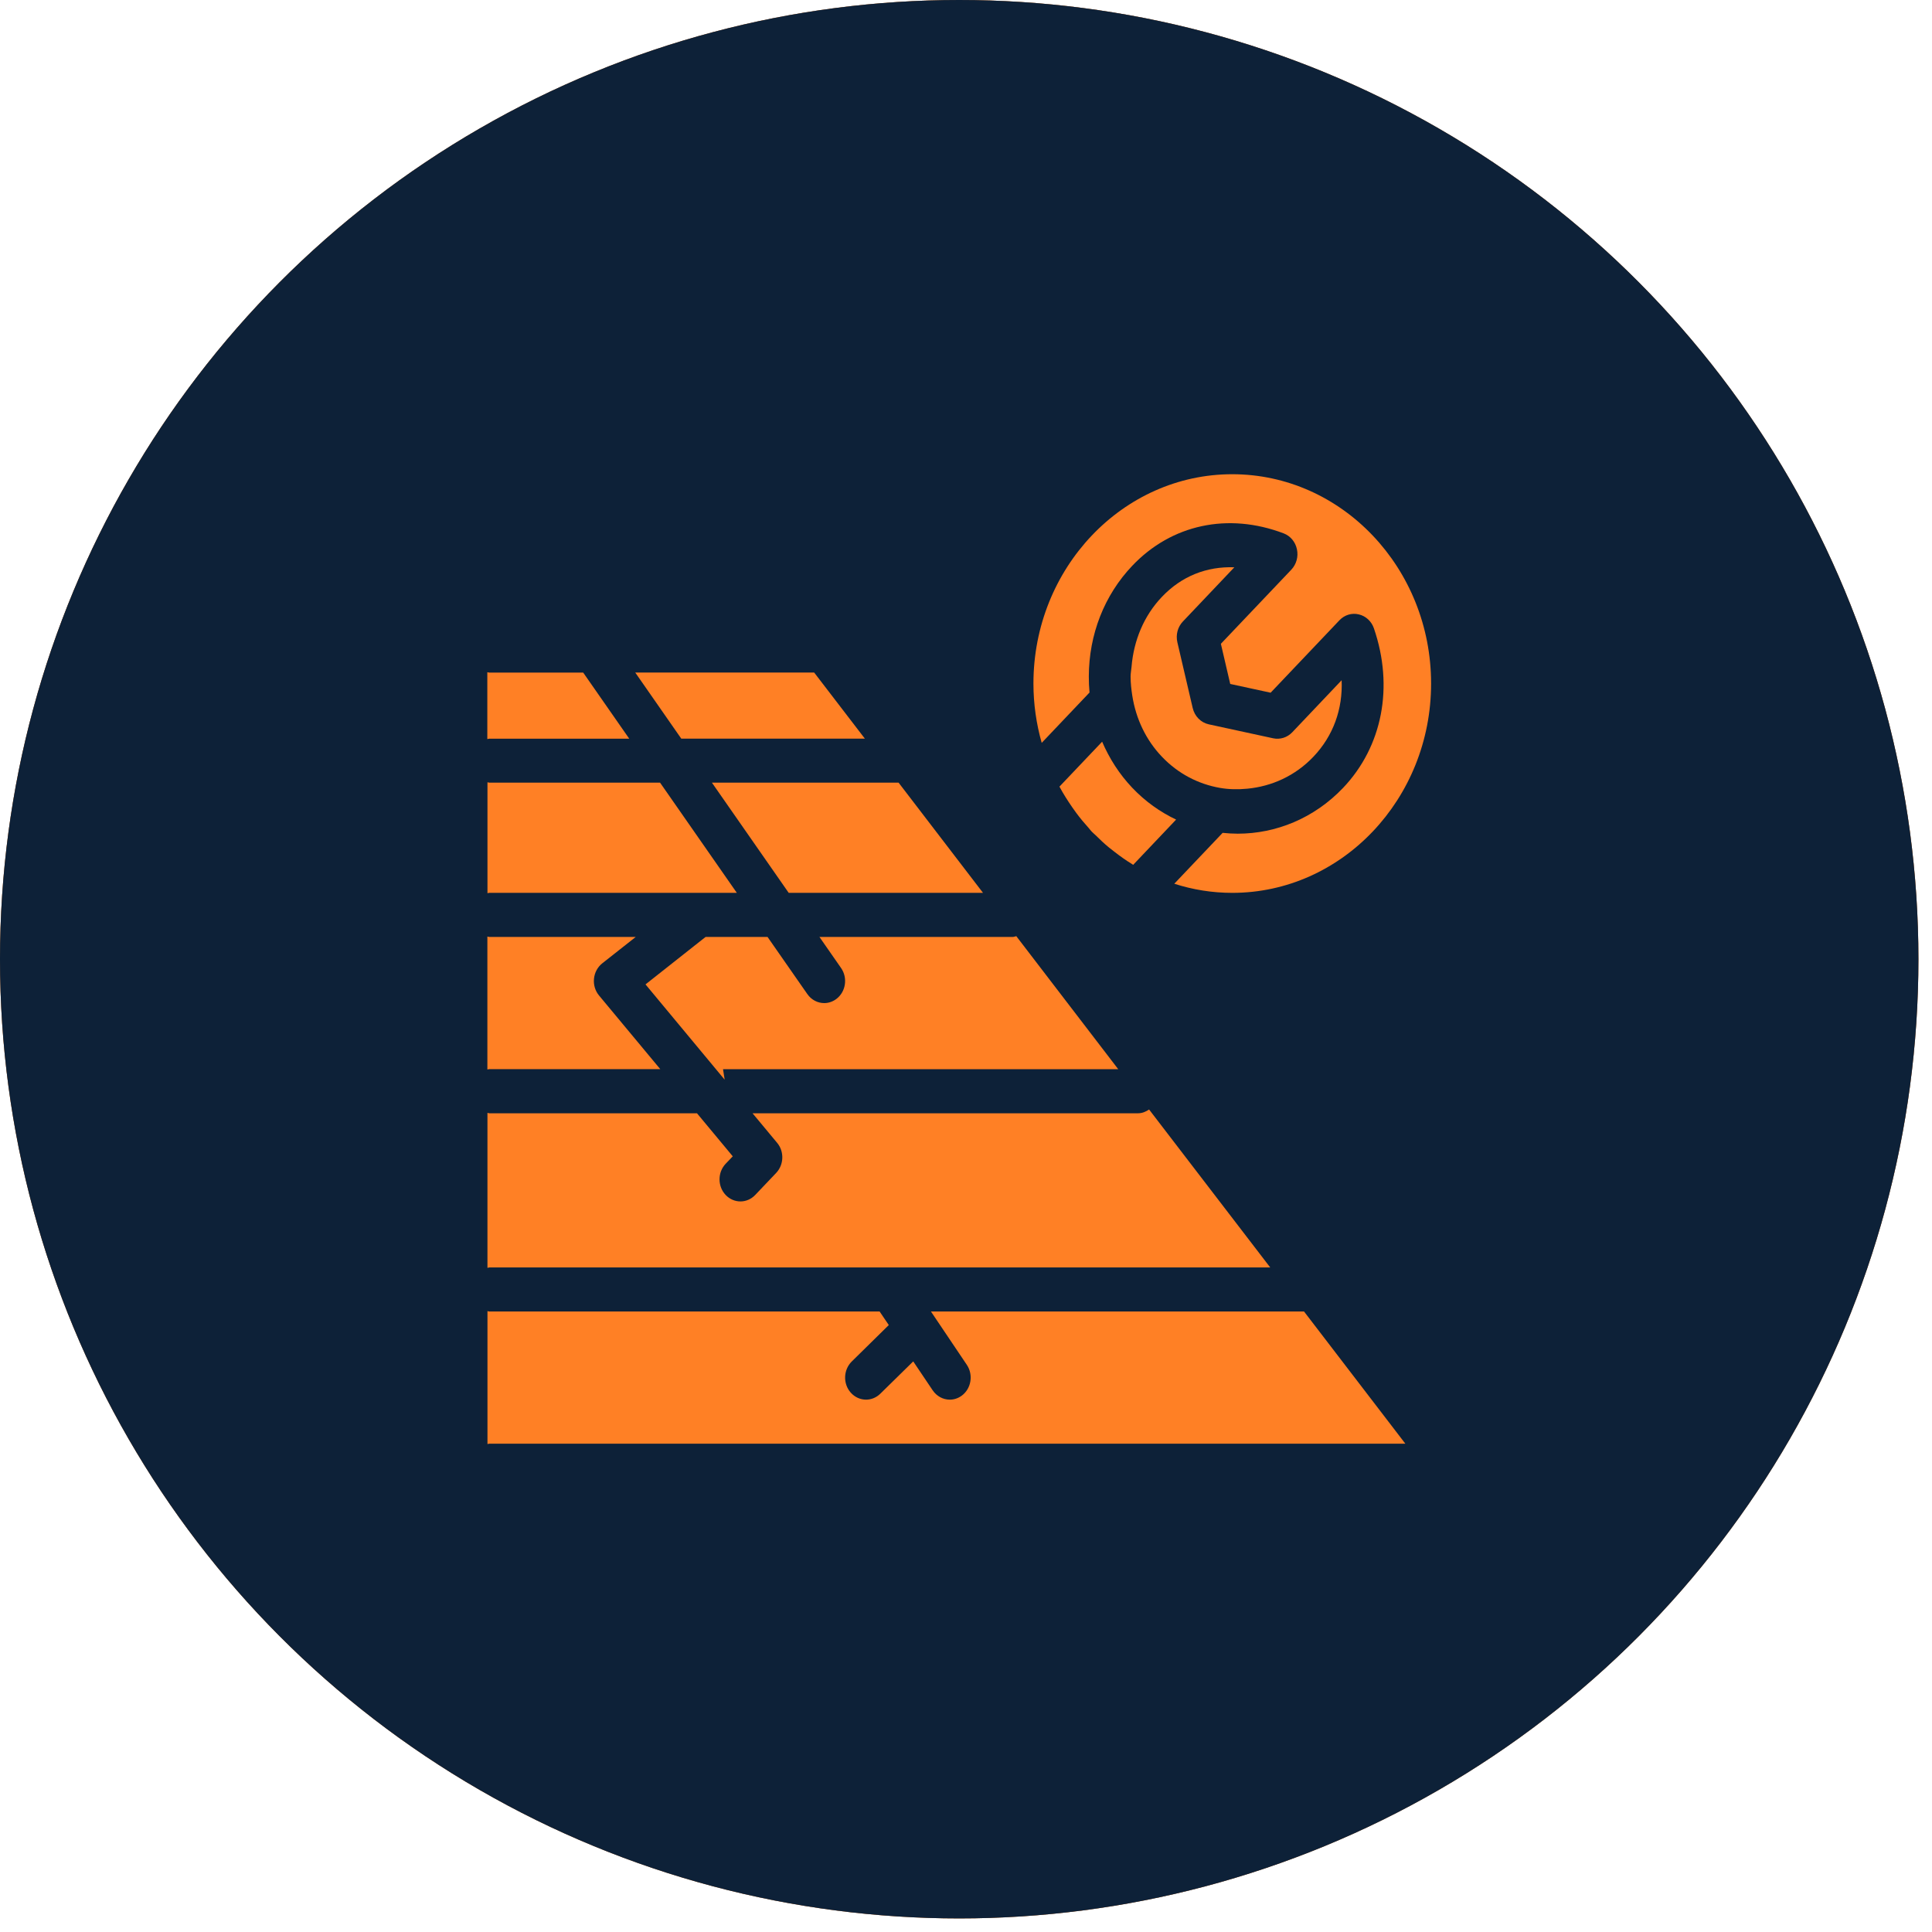
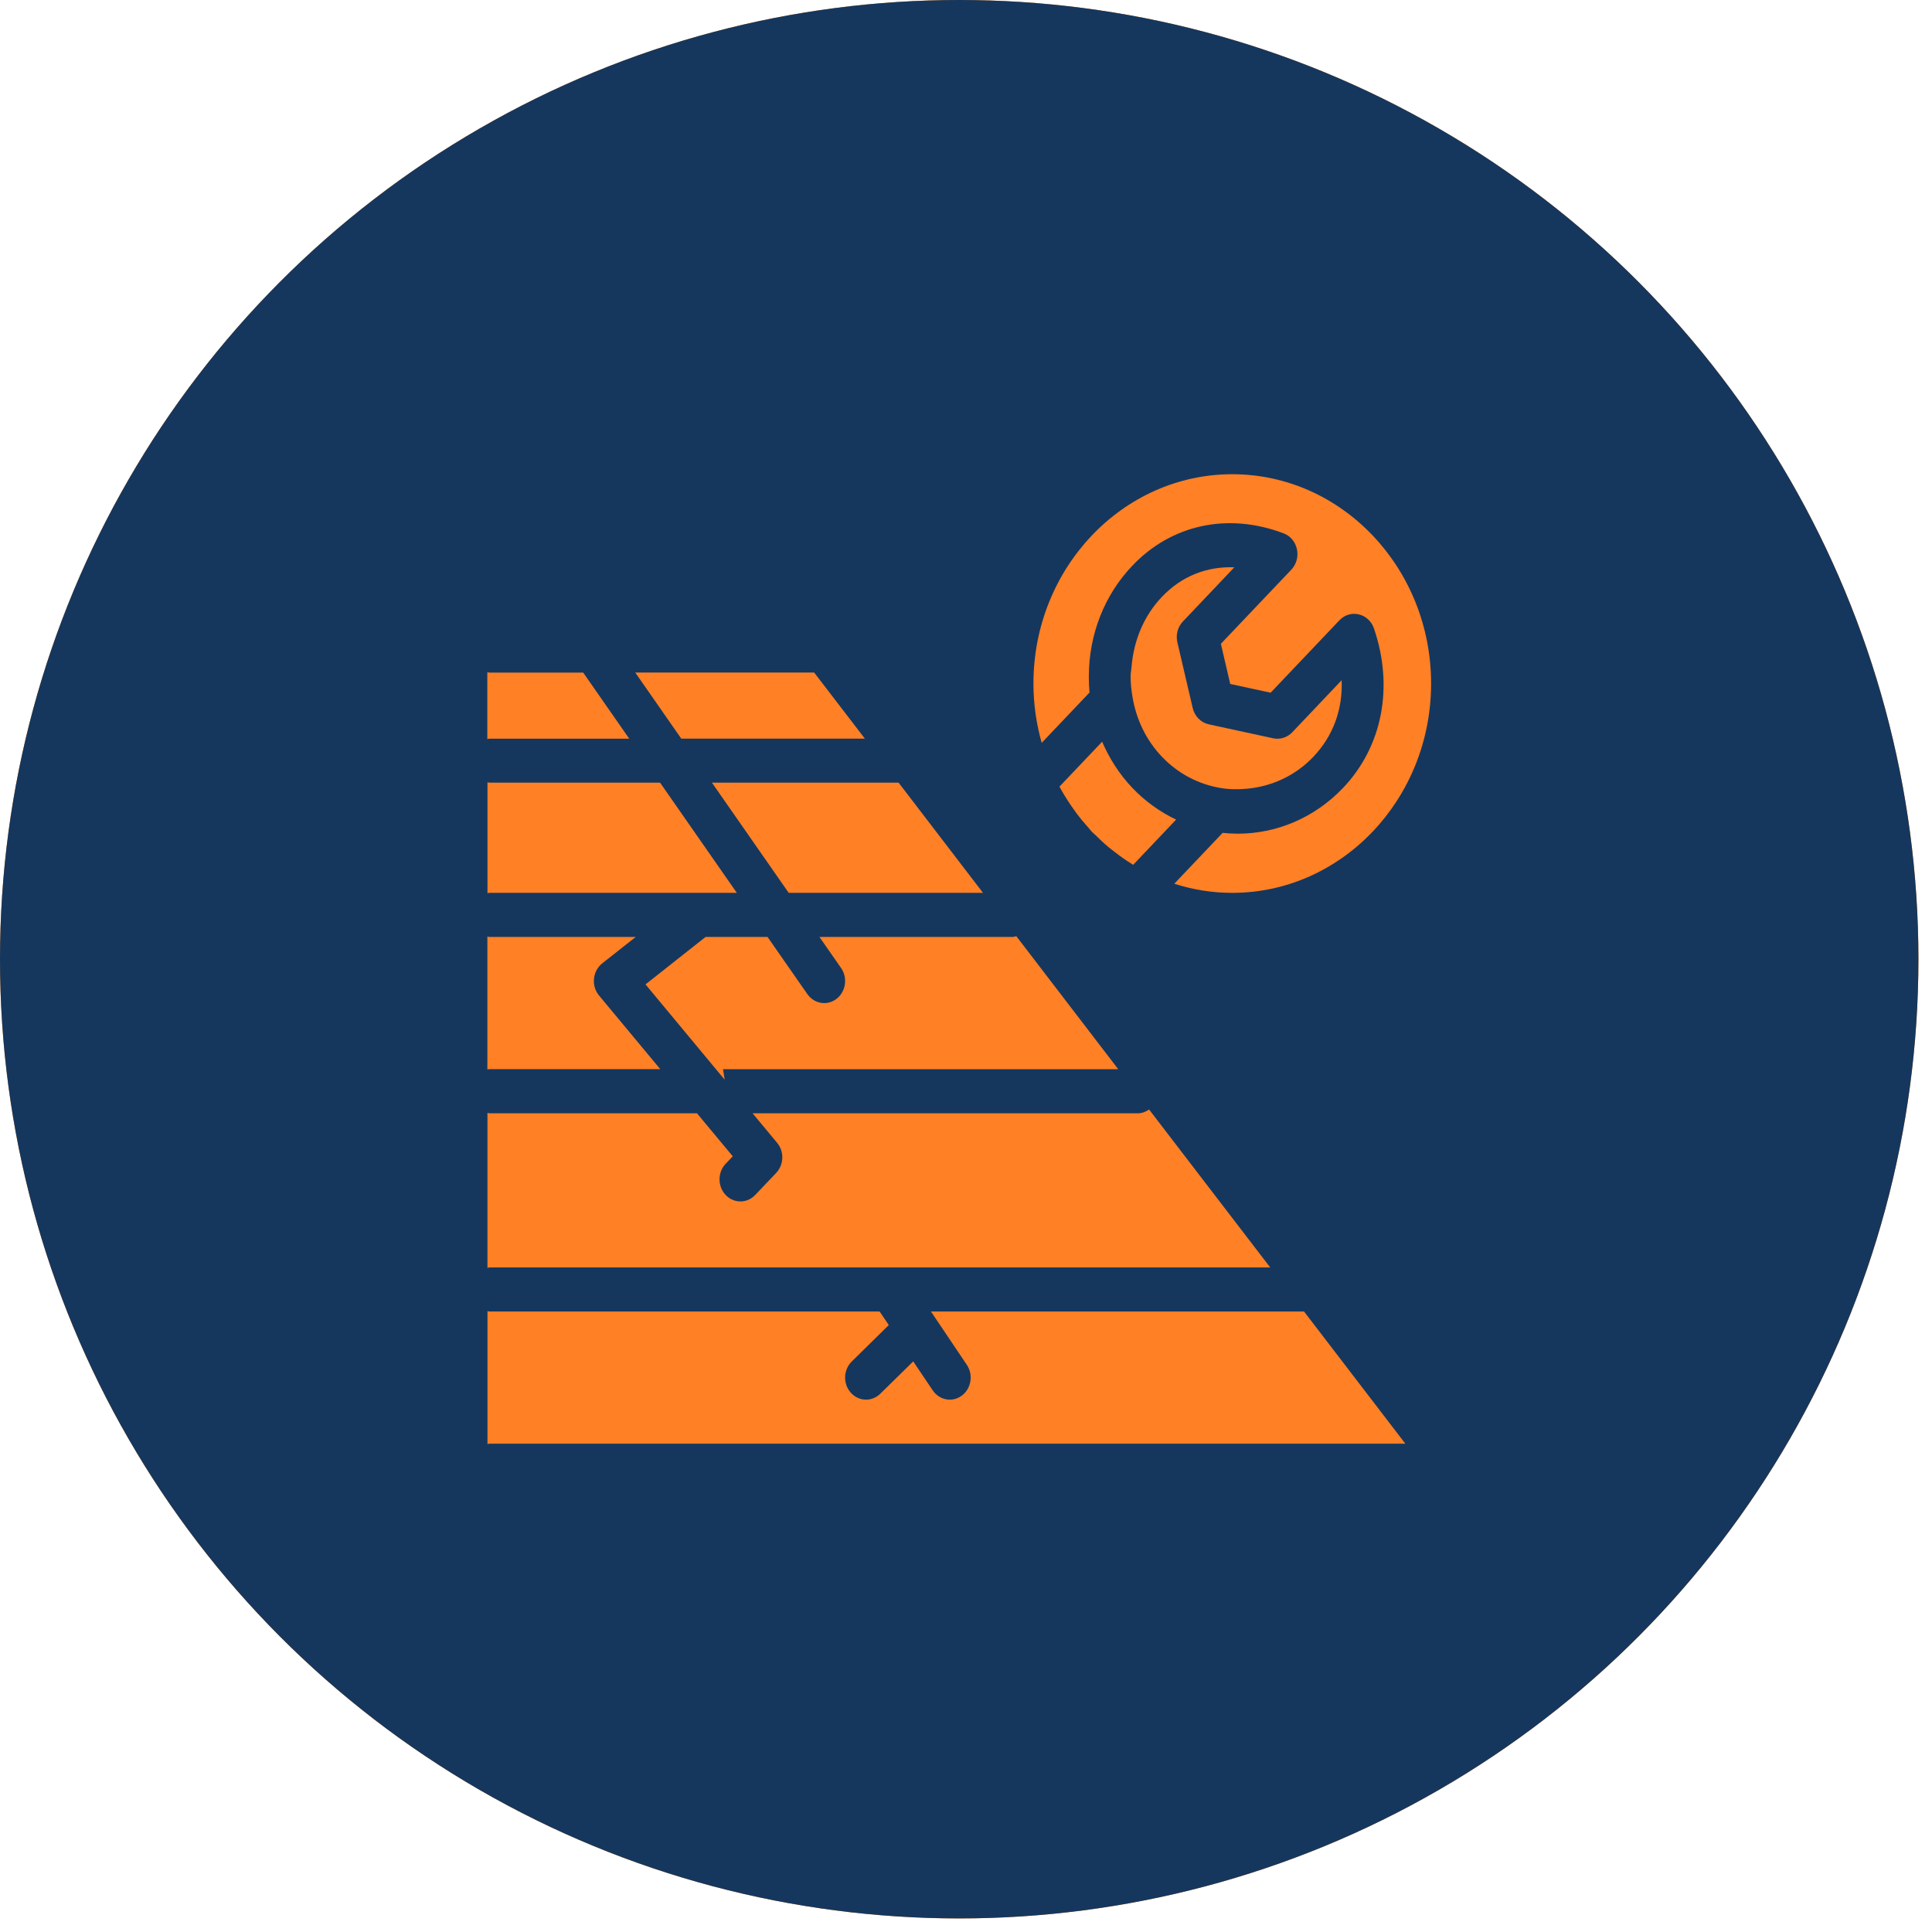
<svg xmlns="http://www.w3.org/2000/svg" width="105" height="105" viewBox="0 0 105 105" fill="none">
  <circle cx="52.131" cy="52.131" r="52.131" fill="url(#paint0_radial_1117_1538)" />
  <circle cx="52.131" cy="52.131" r="52.131" fill="#15375E" />
-   <circle cx="52.131" cy="52.131" r="52.131" fill="black" fill-opacity="0.4" />
  <path d="M39.295 58.107L39.384 58.678L38.909 58.107L35.082 53.5L38.179 51.053L38.347 50.922H41.715L43.877 54.026C44.098 54.344 44.444 54.516 44.794 54.516C45.027 54.516 45.261 54.44 45.465 54.283C45.972 53.891 46.081 53.142 45.71 52.609L44.536 50.922H55.028C55.102 50.922 55.165 50.892 55.234 50.879L60.772 58.107H39.295Z" fill="#FF8025" />
  <path d="M61.585 47.003C61.561 46.987 61.539 46.969 61.515 46.955C61.187 46.755 60.879 46.534 60.579 46.301C60.474 46.222 60.37 46.141 60.267 46.057C60.012 45.848 59.771 45.618 59.537 45.386C59.471 45.32 59.396 45.265 59.333 45.196C59.271 45.134 59.225 45.063 59.167 44.999C58.933 44.74 58.708 44.471 58.497 44.187C58.417 44.082 58.342 43.974 58.267 43.864C58.025 43.512 57.795 43.154 57.589 42.77C57.584 42.765 57.583 42.758 57.577 42.753L59.898 40.31C60.295 41.231 60.84 42.082 61.539 42.818C62.248 43.564 63.057 44.133 63.919 44.543L61.587 47L61.585 47.003Z" fill="#FF8025" />
  <path d="M38.691 42.535H48.836L53.424 48.524H42.864L38.691 42.535Z" fill="#FF8025" />
  <path d="M34.524 36.551H44.248L47.004 40.144H37.026L34.524 36.551Z" fill="#FF8025" />
  <path d="M66.969 48.525C65.874 48.525 64.817 48.35 63.82 48.029L66.447 45.264C66.719 45.291 66.994 45.309 67.268 45.309C69.343 45.309 71.418 44.476 72.999 42.814C75.133 40.564 75.758 37.327 74.67 34.151C74.54 33.767 74.228 33.478 73.848 33.391C73.467 33.297 73.071 33.421 72.796 33.71L69.056 37.647L66.86 37.171L66.352 34.989L70.181 30.96C70.456 30.668 70.573 30.251 70.485 29.851C70.402 29.45 70.13 29.126 69.763 28.987C66.744 27.841 63.669 28.5 61.536 30.748C60.017 32.345 59.18 34.482 59.175 36.766C59.175 37.058 59.186 37.35 59.213 37.637L56.614 40.373C56.326 39.352 56.165 38.27 56.165 37.15C56.165 30.876 61.013 25.773 66.969 25.773C72.93 25.773 77.777 30.876 77.777 37.15C77.777 43.421 72.93 48.525 66.969 48.525Z" fill="#FF8025" />
  <path d="M64.82 38.477C64.925 38.927 65.263 39.271 65.695 39.366L69.195 40.125C69.57 40.204 69.96 40.083 70.23 39.799L72.915 36.969C72.981 38.541 72.457 39.994 71.386 41.121C70.382 42.178 69.103 42.738 67.787 42.864C67.291 42.911 66.79 42.906 66.296 42.819C65.138 42.615 64.031 42.057 63.143 41.121C62.278 40.214 61.735 39.063 61.538 37.813C61.485 37.471 61.445 37.126 61.445 36.772C61.445 36.593 61.482 36.419 61.497 36.24C61.615 34.801 62.172 33.463 63.143 32.443C64.212 31.313 65.579 30.777 67.084 30.831L64.287 33.777C64.006 34.07 63.892 34.501 63.988 34.91L64.82 38.477Z" fill="#FF8025" />
  <path d="M26.584 36.553H31.695L34.198 40.147H26.584C26.548 40.147 26.518 40.166 26.485 40.168V36.534C26.518 36.536 26.548 36.553 26.584 36.553Z" fill="#FF8025" />
  <path d="M35.873 42.535L40.044 48.523H26.593C26.556 48.523 26.526 48.541 26.493 48.543V42.516C26.526 42.517 26.556 42.535 26.593 42.535H35.873Z" fill="#FF8025" />
  <path d="M37.879 60.504L39.824 62.844L39.437 63.249C38.994 63.718 38.994 64.475 39.437 64.943C39.658 65.177 39.95 65.295 40.243 65.295C40.532 65.295 40.824 65.177 41.045 64.943L42.182 63.747C42.606 63.301 42.631 62.583 42.236 62.111L40.899 60.504H61.855C62.078 60.504 62.276 60.417 62.451 60.299L69.034 68.884H26.592C26.555 68.884 26.526 68.904 26.492 68.905V60.481C26.526 60.486 26.555 60.504 26.592 60.504H37.879Z" fill="#FF8025" />
  <path d="M47.805 71.277L48.304 72.014L46.292 73.993C45.834 74.445 45.806 75.201 46.235 75.685C46.459 75.939 46.763 76.068 47.068 76.068C47.346 76.068 47.625 75.959 47.843 75.745L49.632 73.989L50.688 75.559C50.912 75.89 51.262 76.068 51.619 76.068C51.846 76.068 52.075 75.995 52.275 75.847C52.786 75.464 52.908 74.717 52.545 74.176L50.595 71.277H70.871L76.377 78.461H26.593C26.556 78.461 26.526 78.479 26.493 78.481V71.256C26.526 71.259 26.556 71.277 26.593 71.277H47.805Z" fill="#FF8025" />
  <path d="M34.552 50.92L32.731 52.355C32.477 52.556 32.315 52.859 32.282 53.191C32.248 53.522 32.348 53.853 32.556 54.103L35.884 58.105H26.588C26.551 58.105 26.522 58.123 26.488 58.124V50.899C26.522 50.903 26.551 50.92 26.588 50.92H34.552Z" fill="#FF8025" />
  <defs>
    <radialGradient id="paint0_radial_1117_1538" cx="0" cy="0" r="1" gradientUnits="userSpaceOnUse" gradientTransform="translate(52.131 52.131) rotate(90) scale(52.131)">
      <stop stop-color="#DB8F4E" />
      <stop offset="1" stop-color="#FF7500" />
    </radialGradient>
  </defs>
</svg>